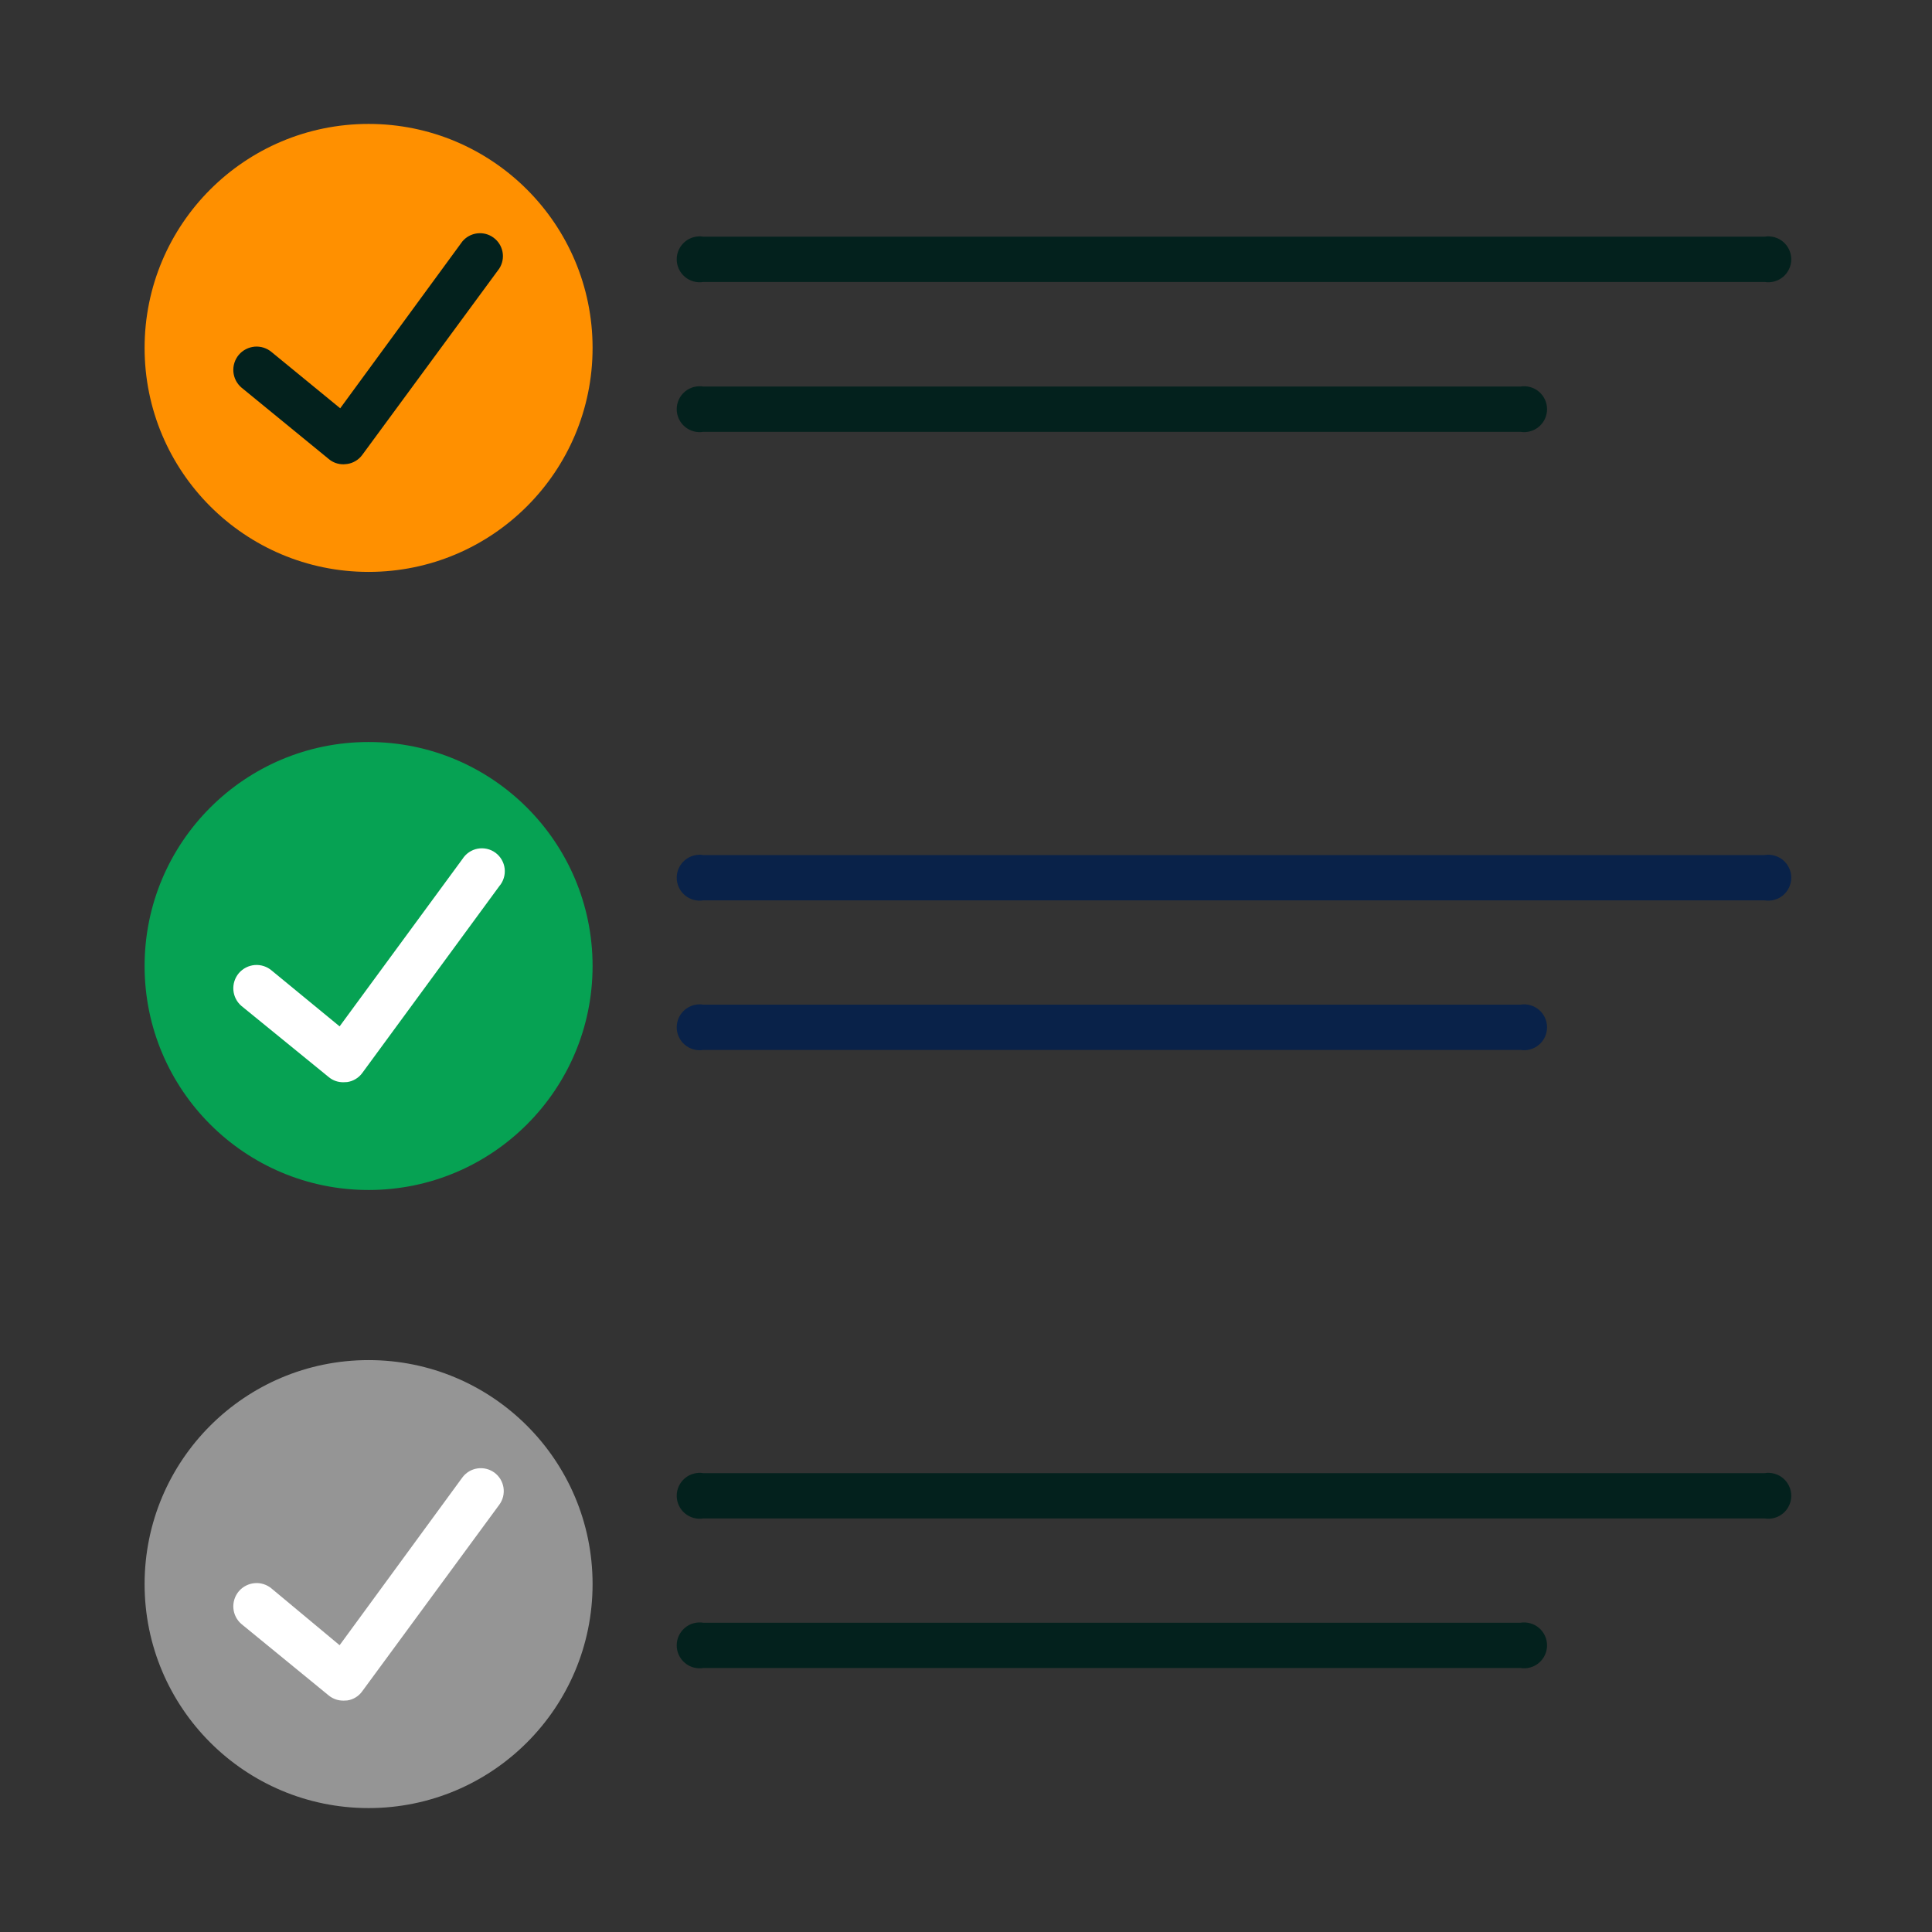
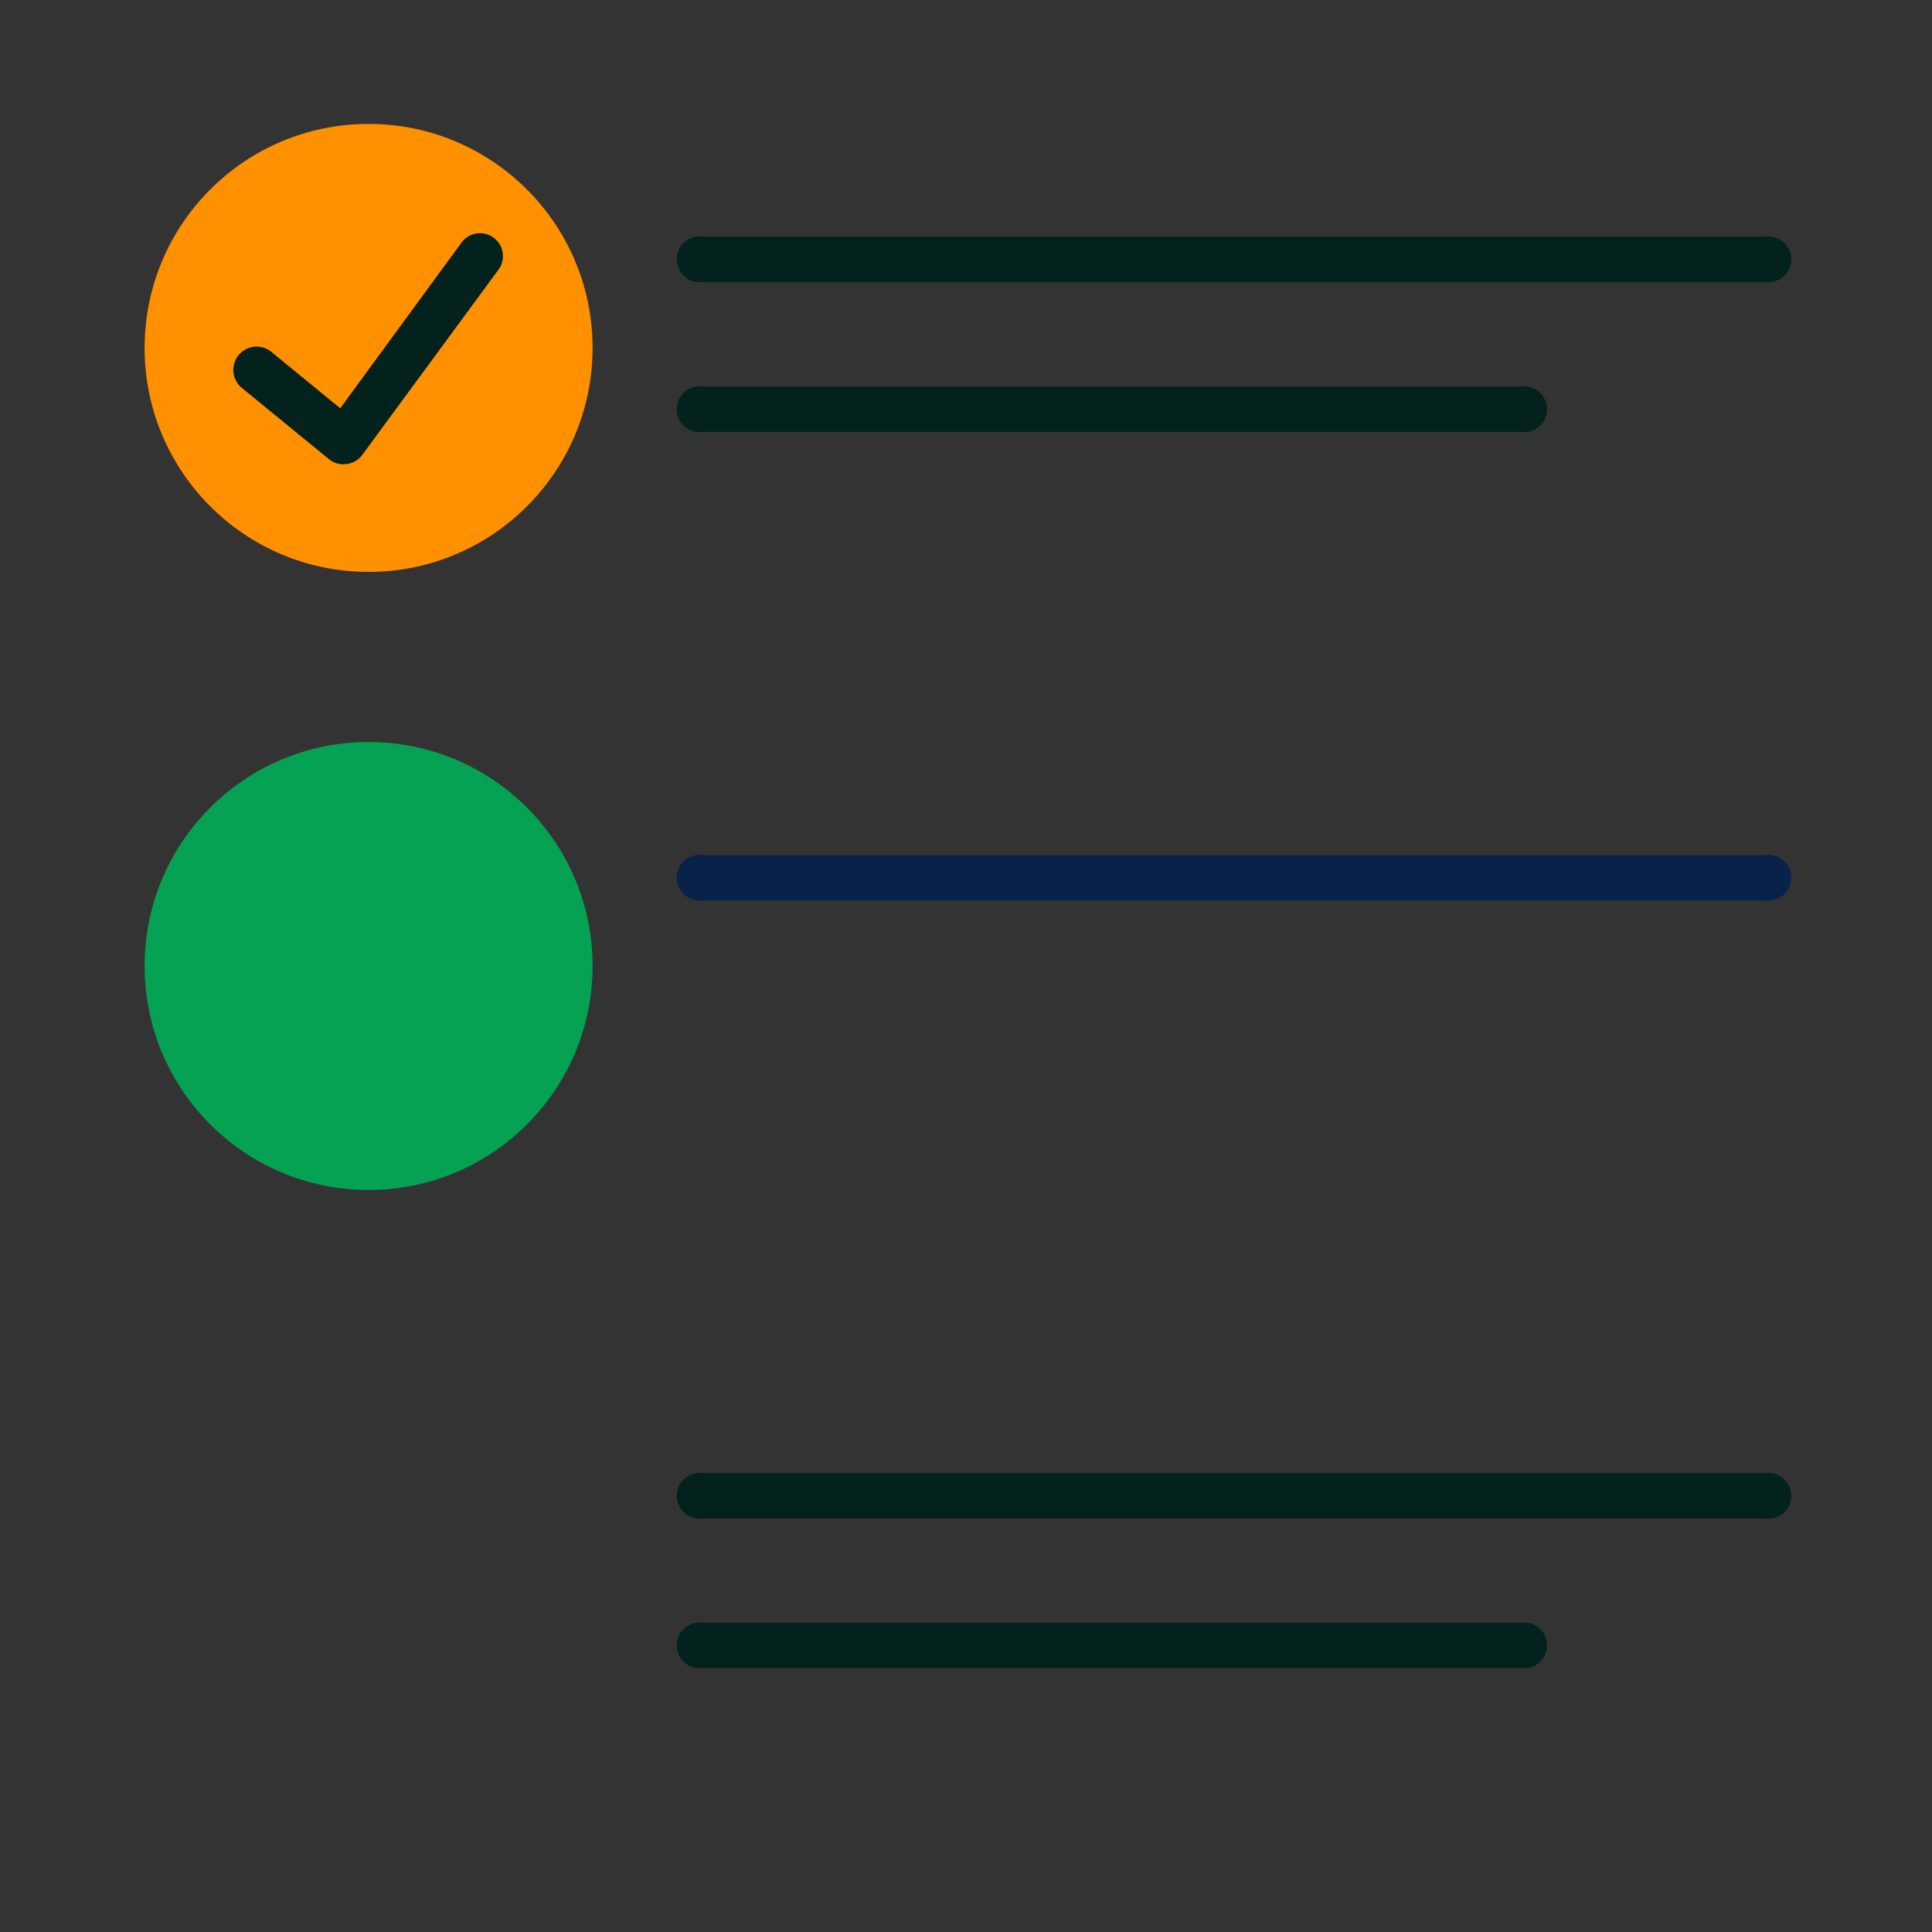
<svg xmlns="http://www.w3.org/2000/svg" width="64" height="64" viewBox="0 0 64 64" fill="none">
  <rect x="0" y="0" width="64" height="64" fill="#333333" stroke="none" />
  <path d="M12.21 18.945C16.308 18.945 19.63 15.623 19.63 11.525C19.63 7.427 16.308 4.105 12.21 4.105C8.112 4.105 4.79 7.427 4.79 11.525C4.79 15.623 8.112 18.945 12.21 18.945Z" fill="#FF9000" />
  <path d="M11.39 15.38C11.207 15.385 11.029 15.323 10.89 15.205L8 12.84C7.923 12.774 7.859 12.694 7.813 12.604C7.767 12.514 7.739 12.415 7.731 12.314C7.723 12.213 7.735 12.112 7.766 12.015C7.797 11.919 7.847 11.83 7.912 11.752C7.978 11.675 8.058 11.612 8.149 11.566C8.239 11.52 8.337 11.492 8.438 11.483C8.539 11.475 8.641 11.487 8.737 11.518C8.834 11.55 8.923 11.599 9 11.665L11.27 13.525L15.315 8C15.438 7.851 15.614 7.755 15.806 7.731C15.998 7.707 16.192 7.757 16.348 7.872C16.505 7.986 16.611 8.155 16.647 8.345C16.683 8.535 16.644 8.732 16.54 8.895L12 15.07C11.941 15.151 11.866 15.219 11.78 15.27C11.694 15.322 11.599 15.356 11.5 15.37L11.39 15.38Z" fill="#03211D" />
  <path d="M58.455 9.34H23.3C23.191 9.358 23.08 9.352 22.974 9.322C22.867 9.293 22.769 9.241 22.685 9.169C22.601 9.098 22.534 9.009 22.487 8.909C22.441 8.809 22.417 8.7 22.417 8.59C22.417 8.48 22.441 8.371 22.487 8.271C22.534 8.171 22.601 8.082 22.685 8.011C22.769 7.939 22.867 7.887 22.974 7.858C23.08 7.828 23.191 7.822 23.3 7.84H58.455C58.564 7.822 58.675 7.828 58.781 7.858C58.887 7.887 58.986 7.939 59.07 8.011C59.154 8.082 59.221 8.171 59.267 8.271C59.314 8.371 59.338 8.48 59.338 8.59C59.338 8.7 59.314 8.809 59.267 8.909C59.221 9.009 59.154 9.098 59.07 9.169C58.986 9.241 58.887 9.293 58.781 9.322C58.675 9.352 58.564 9.358 58.455 9.34Z" fill="#03211D" />
  <path d="M50.365 14.305H23.3C23.191 14.323 23.08 14.317 22.974 14.287C22.867 14.258 22.769 14.206 22.685 14.134C22.601 14.063 22.534 13.974 22.487 13.874C22.441 13.774 22.417 13.665 22.417 13.555C22.417 13.445 22.441 13.336 22.487 13.236C22.534 13.136 22.601 13.047 22.685 12.976C22.769 12.904 22.867 12.852 22.974 12.823C23.08 12.793 23.191 12.787 23.3 12.805H50.365C50.474 12.787 50.585 12.793 50.691 12.823C50.797 12.852 50.896 12.904 50.98 12.976C51.064 13.047 51.131 13.136 51.178 13.236C51.224 13.336 51.248 13.445 51.248 13.555C51.248 13.665 51.224 13.774 51.178 13.874C51.131 13.974 51.064 14.063 50.98 14.134C50.896 14.206 50.797 14.258 50.691 14.287C50.585 14.317 50.474 14.323 50.365 14.305Z" fill="#03211D" />
  <path d="M12.21 39.42C16.308 39.42 19.63 36.098 19.63 32C19.63 27.902 16.308 24.58 12.21 24.58C8.112 24.58 4.79 27.902 4.79 32C4.79 36.098 8.112 39.42 12.21 39.42Z" fill="#06A253" />
-   <path d="M11.39 35.85C11.208 35.857 11.03 35.797 10.89 35.68L8 33.325C7.844 33.192 7.747 33.003 7.731 32.799C7.715 32.596 7.78 32.393 7.912 32.237C8.045 32.082 8.234 31.985 8.438 31.968C8.642 31.952 8.844 32.017 9 32.15L11.25 34L15.32 28.455C15.376 28.367 15.449 28.291 15.536 28.232C15.622 28.174 15.719 28.133 15.822 28.114C15.925 28.095 16.03 28.097 16.132 28.12C16.234 28.143 16.33 28.187 16.414 28.249C16.498 28.311 16.568 28.39 16.62 28.48C16.673 28.571 16.706 28.671 16.718 28.775C16.729 28.878 16.72 28.983 16.689 29.083C16.659 29.183 16.608 29.276 16.54 29.355L12 35.545C11.941 35.626 11.866 35.694 11.78 35.745C11.694 35.797 11.599 35.831 11.5 35.845L11.39 35.85Z" fill="white" />
  <path d="M58.455 29.825H23.3C23.191 29.843 23.08 29.837 22.974 29.807C22.867 29.778 22.769 29.726 22.685 29.654C22.601 29.583 22.534 29.494 22.487 29.394C22.441 29.294 22.417 29.185 22.417 29.075C22.417 28.965 22.441 28.856 22.487 28.756C22.534 28.656 22.601 28.567 22.685 28.496C22.769 28.424 22.867 28.372 22.974 28.343C23.08 28.313 23.191 28.307 23.3 28.325H58.455C58.564 28.307 58.675 28.313 58.781 28.343C58.887 28.372 58.986 28.424 59.07 28.496C59.154 28.567 59.221 28.656 59.267 28.756C59.314 28.856 59.338 28.965 59.338 29.075C59.338 29.185 59.314 29.294 59.267 29.394C59.221 29.494 59.154 29.583 59.07 29.654C58.986 29.726 58.887 29.778 58.781 29.807C58.675 29.837 58.564 29.843 58.455 29.825Z" fill="#092249" />
-   <path d="M50.365 34.78H23.3C23.191 34.798 23.08 34.792 22.974 34.762C22.867 34.733 22.769 34.681 22.685 34.609C22.601 34.538 22.534 34.449 22.487 34.349C22.441 34.249 22.417 34.14 22.417 34.03C22.417 33.92 22.441 33.811 22.487 33.711C22.534 33.611 22.601 33.522 22.685 33.451C22.769 33.38 22.867 33.327 22.974 33.298C23.08 33.268 23.191 33.262 23.3 33.28H50.365C50.474 33.262 50.585 33.268 50.691 33.298C50.797 33.327 50.896 33.38 50.98 33.451C51.064 33.522 51.131 33.611 51.178 33.711C51.224 33.811 51.248 33.92 51.248 34.03C51.248 34.14 51.224 34.249 51.178 34.349C51.131 34.449 51.064 34.538 50.98 34.609C50.896 34.681 50.797 34.733 50.691 34.762C50.585 34.792 50.474 34.798 50.365 34.78Z" fill="#092249" />
-   <path d="M12.21 59.895C16.308 59.895 19.63 56.573 19.63 52.475C19.63 48.377 16.308 45.055 12.21 45.055C8.112 45.055 4.79 48.377 4.79 52.475C4.79 56.573 8.112 59.895 12.21 59.895Z" fill="#959595" />
-   <path d="M11.39 56.335C11.208 56.34 11.031 56.28 10.89 56.165L8 53.8C7.923 53.734 7.859 53.654 7.813 53.564C7.767 53.474 7.739 53.375 7.731 53.274C7.723 53.173 7.735 53.072 7.766 52.975C7.797 52.879 7.847 52.79 7.912 52.712C7.978 52.635 8.058 52.572 8.149 52.526C8.239 52.48 8.337 52.452 8.438 52.444C8.539 52.435 8.641 52.447 8.737 52.478C8.834 52.51 8.923 52.559 9 52.625L11.25 54.5L15.315 48.945C15.374 48.865 15.448 48.797 15.534 48.745C15.619 48.693 15.714 48.659 15.813 48.644C15.911 48.629 16.012 48.633 16.109 48.657C16.206 48.681 16.297 48.724 16.378 48.782C16.458 48.842 16.526 48.916 16.578 49.001C16.629 49.087 16.664 49.181 16.679 49.28C16.694 49.379 16.689 49.48 16.666 49.576C16.642 49.673 16.599 49.765 16.54 49.845L12 56.025C11.942 56.107 11.867 56.177 11.781 56.229C11.695 56.282 11.6 56.316 11.5 56.33L11.39 56.335Z" fill="white" />
  <path d="M58.455 50.3H23.3C23.191 50.318 23.08 50.312 22.974 50.282C22.867 50.253 22.769 50.2 22.685 50.129C22.601 50.058 22.534 49.969 22.487 49.869C22.441 49.769 22.417 49.66 22.417 49.55C22.417 49.44 22.441 49.331 22.487 49.231C22.534 49.131 22.601 49.042 22.685 48.971C22.769 48.899 22.867 48.847 22.974 48.818C23.08 48.788 23.191 48.782 23.3 48.8H58.455C58.564 48.782 58.675 48.788 58.781 48.818C58.887 48.847 58.986 48.899 59.07 48.971C59.154 49.042 59.221 49.131 59.267 49.231C59.314 49.331 59.338 49.44 59.338 49.55C59.338 49.66 59.314 49.769 59.267 49.869C59.221 49.969 59.154 50.058 59.07 50.129C58.986 50.2 58.887 50.253 58.781 50.282C58.675 50.312 58.564 50.318 58.455 50.3Z" fill="#03211D" />
  <path d="M50.365 55.255H23.3C23.191 55.273 23.08 55.267 22.974 55.237C22.867 55.208 22.769 55.156 22.685 55.084C22.601 55.013 22.534 54.924 22.487 54.824C22.441 54.724 22.417 54.615 22.417 54.505C22.417 54.395 22.441 54.286 22.487 54.186C22.534 54.086 22.601 53.997 22.685 53.926C22.769 53.854 22.867 53.802 22.974 53.773C23.08 53.743 23.191 53.737 23.3 53.755H50.365C50.474 53.737 50.585 53.743 50.691 53.773C50.797 53.802 50.896 53.854 50.98 53.926C51.064 53.997 51.131 54.086 51.178 54.186C51.224 54.286 51.248 54.395 51.248 54.505C51.248 54.615 51.224 54.724 51.178 54.824C51.131 54.924 51.064 55.013 50.98 55.084C50.896 55.156 50.797 55.208 50.691 55.237C50.585 55.267 50.474 55.273 50.365 55.255Z" fill="#03211D" />
</svg>